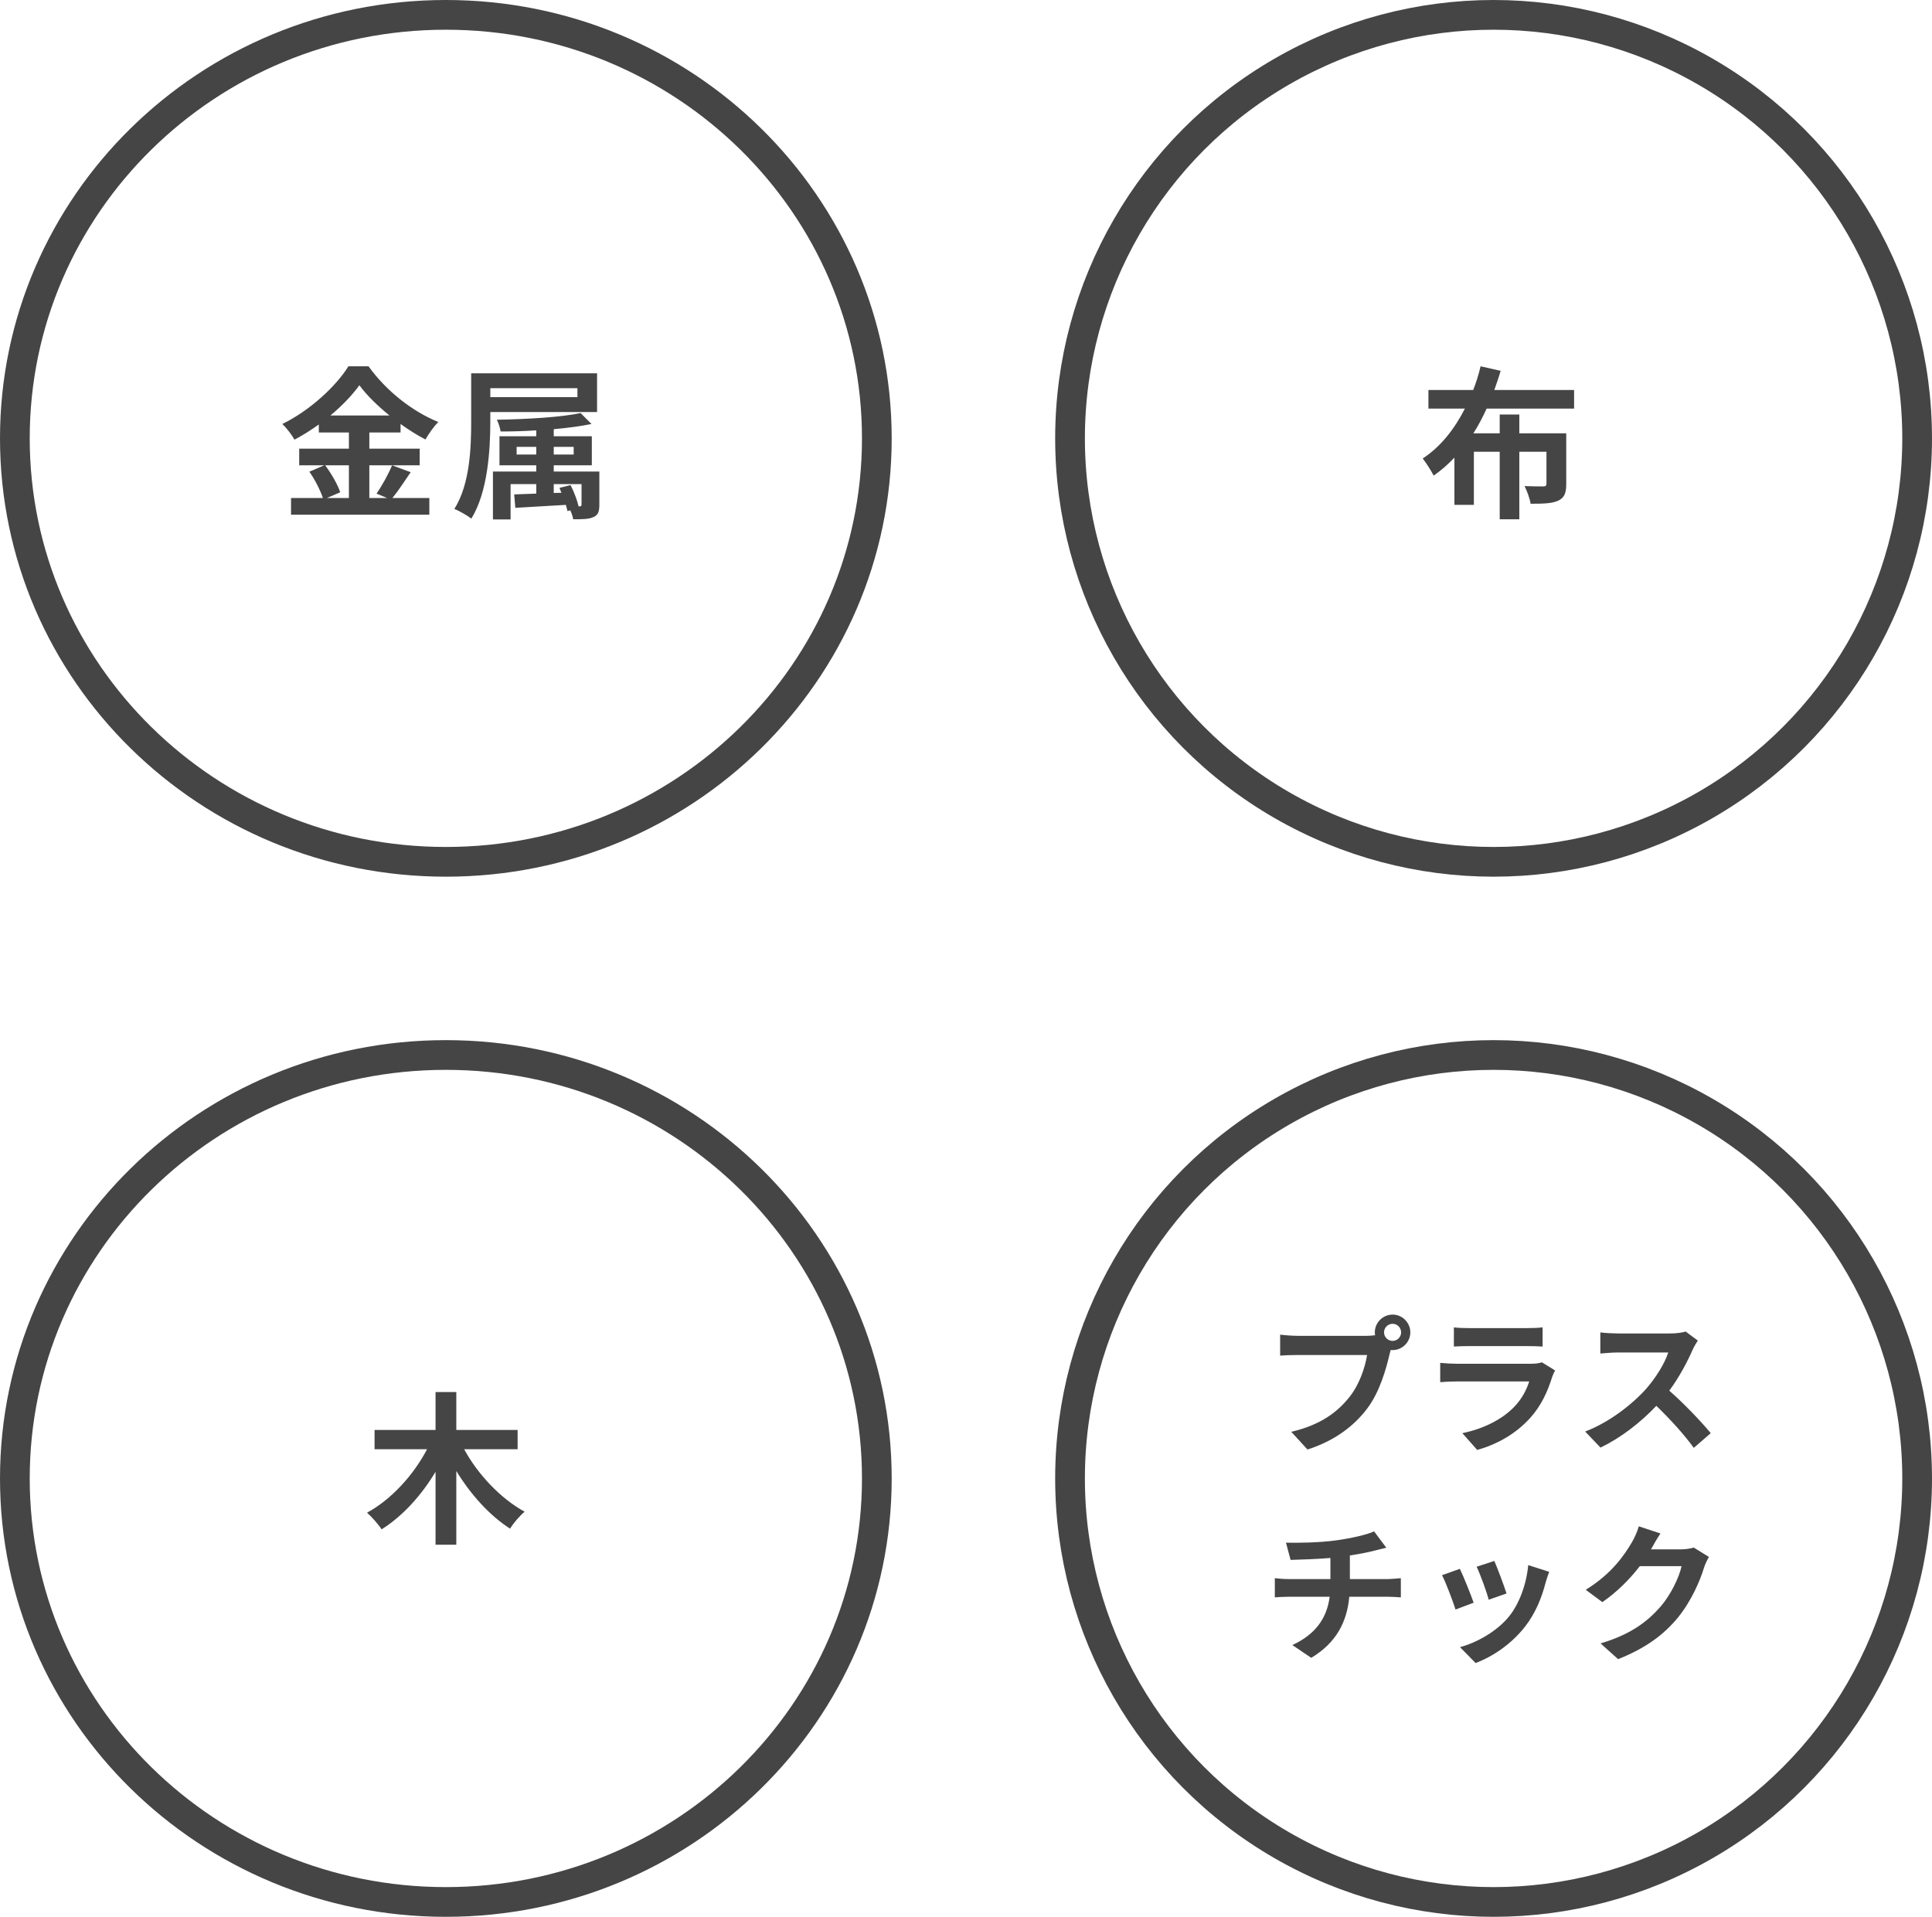
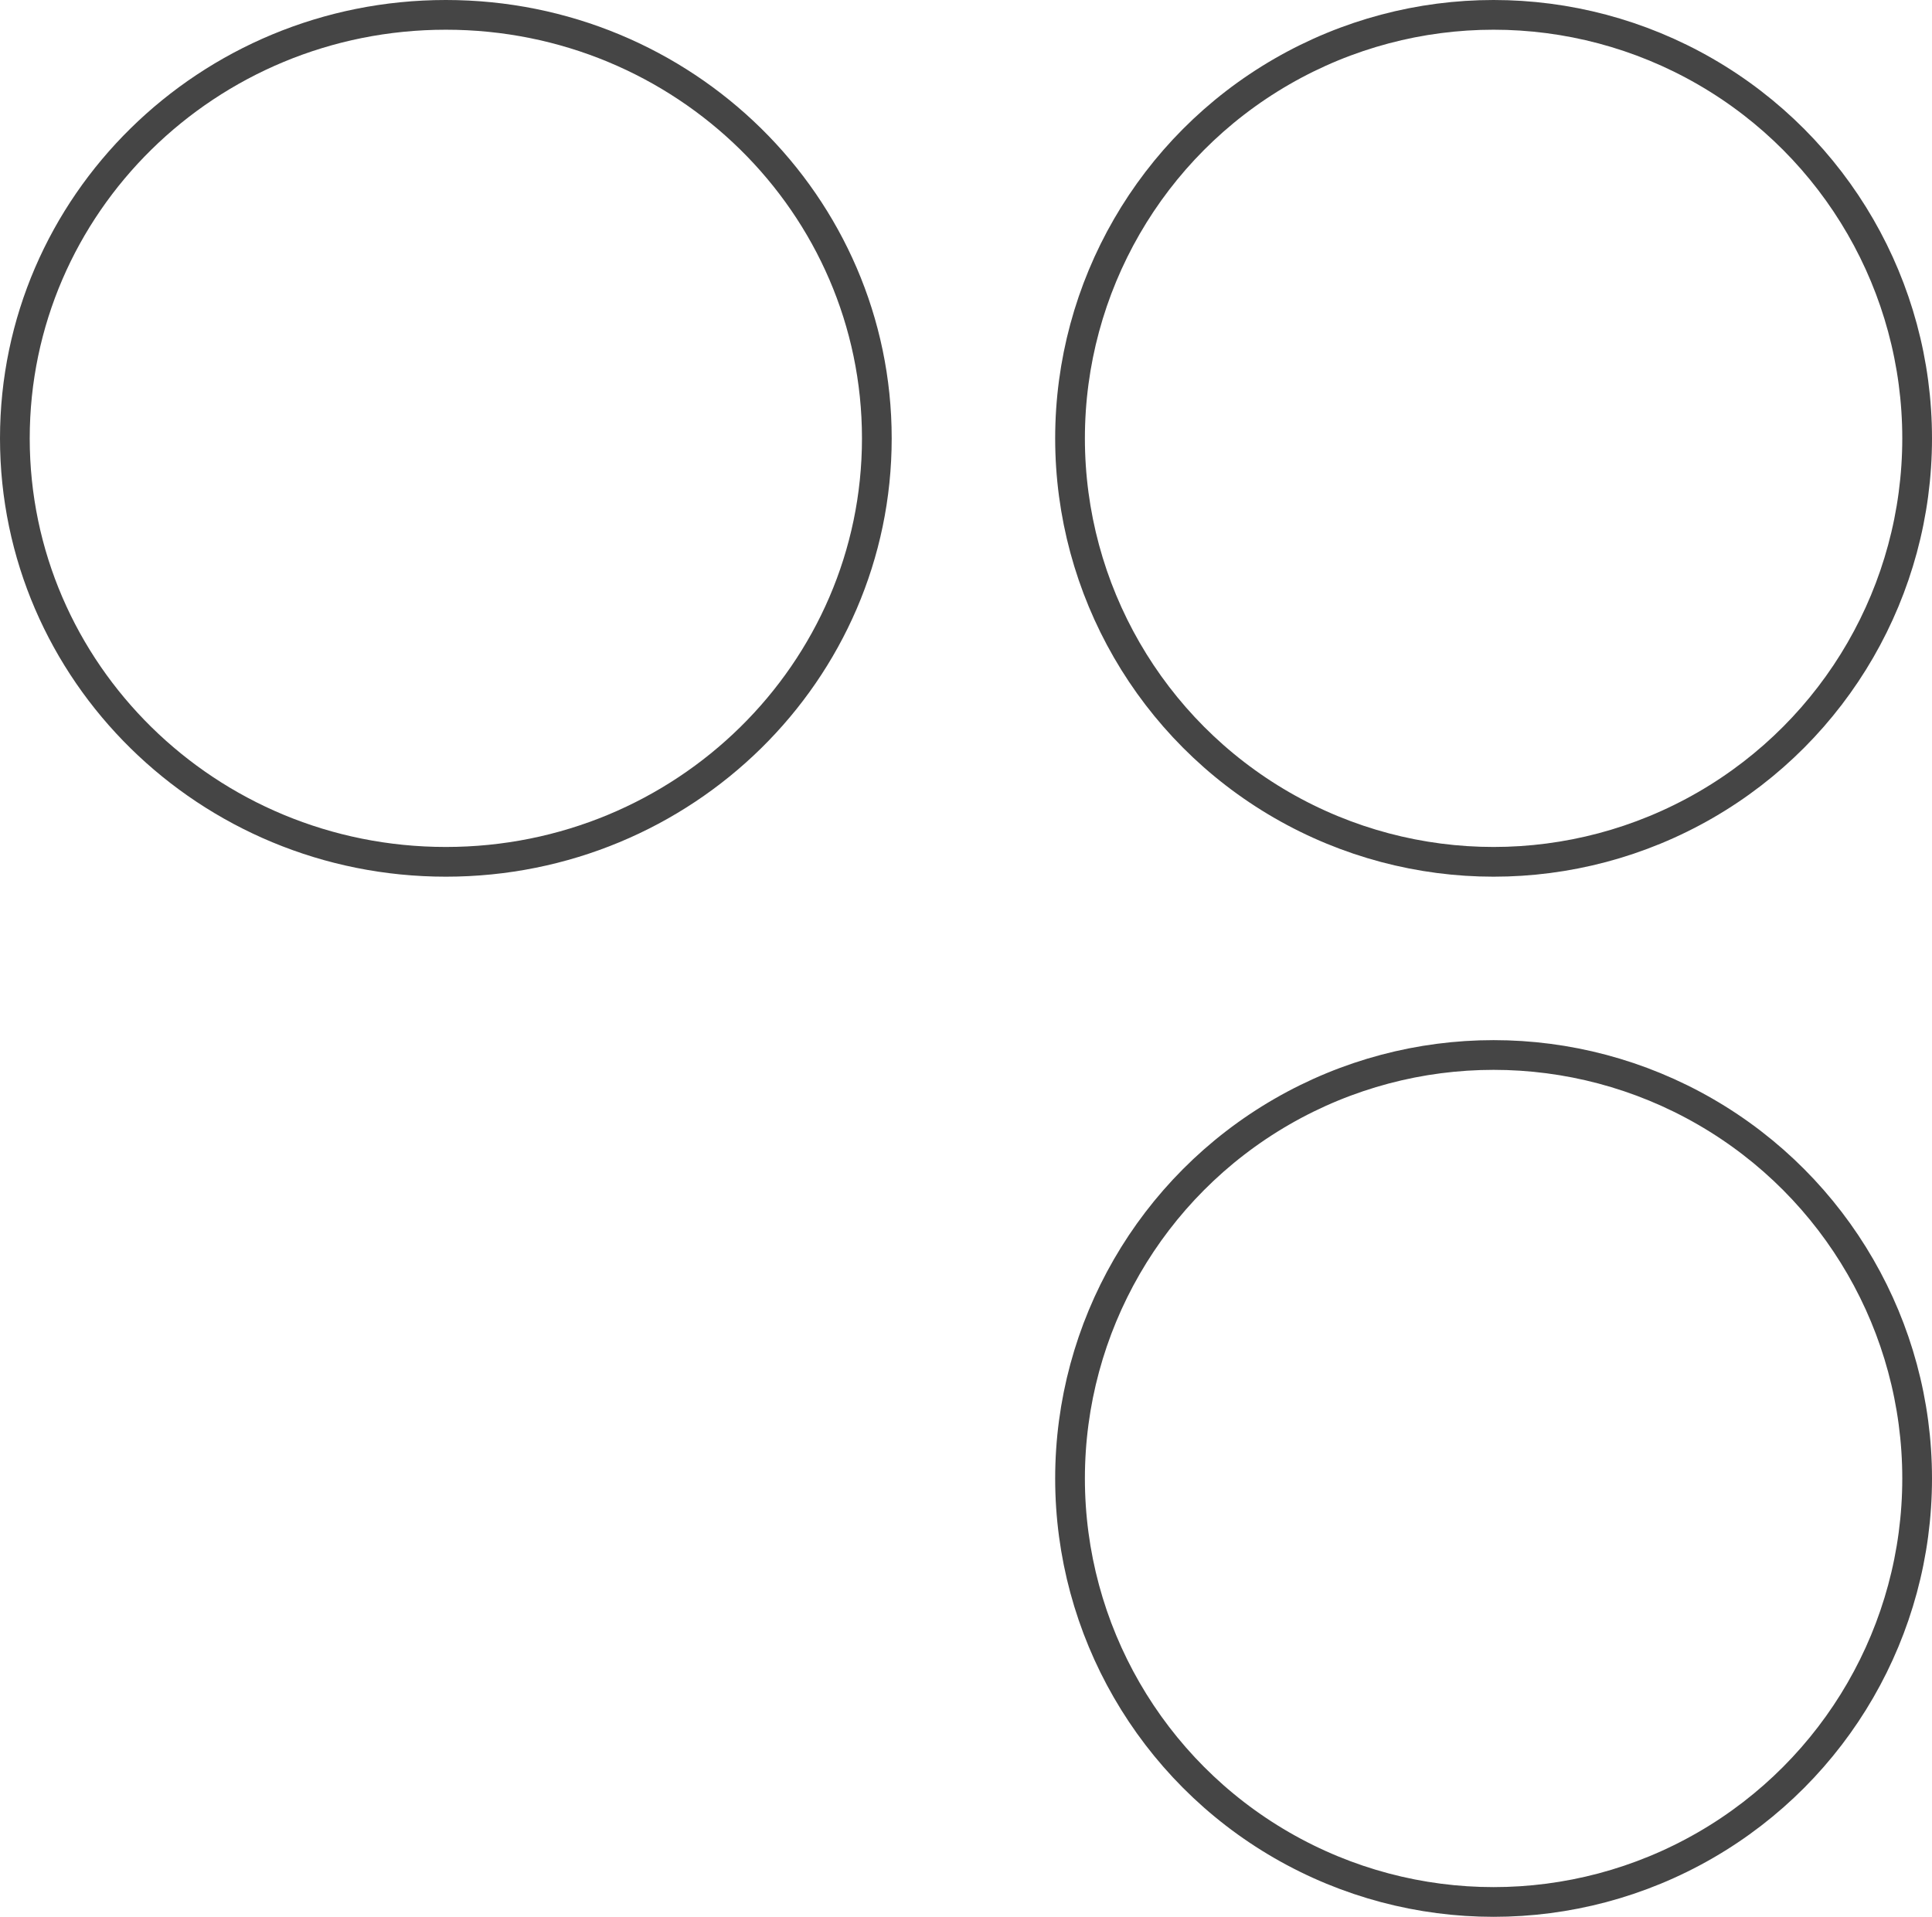
<svg xmlns="http://www.w3.org/2000/svg" width="130" height="129" viewBox="0 0 130 129" fill="none">
  <path d="M59 29.5C59 45.224 46.032 58 30 58C13.968 58 1 45.224 1 29.5C1 13.776 13.968 1 30 1C46.032 1 59 13.776 59 29.5Z" stroke="#454545" stroke-width="2" />
  <circle cx="100.5" cy="29.5" r="28.5" stroke="#454545" stroke-width="2" />
-   <path d="M59 99.5C59 115.224 46.032 128 30 128C13.968 128 1 115.224 1 99.5C1 83.776 13.968 71 30 71C46.032 71 59 83.776 59 99.5Z" stroke="#454545" stroke-width="2" />
  <circle cx="100.5" cy="99.5" r="28.5" stroke="#454545" stroke-width="2" />
-   <path d="M23.477 31.316V33.516H21.992L22.894 33.131C22.729 32.625 22.3 31.877 21.882 31.316H23.477ZM22.234 27.961C23.026 27.301 23.708 26.586 24.181 25.926C24.665 26.586 25.391 27.301 26.205 27.961H22.234ZM26.381 31.316C26.139 31.899 25.699 32.702 25.336 33.219L26.051 33.516H24.852V31.316H28.24V30.194H24.852V29.105H26.953V28.533C27.503 28.929 28.075 29.292 28.625 29.578C28.867 29.171 29.164 28.731 29.494 28.401C27.756 27.697 25.985 26.311 24.797 24.65H23.444C22.63 25.97 20.87 27.62 19 28.533C19.286 28.808 19.649 29.281 19.814 29.589C20.375 29.292 20.936 28.94 21.453 28.566V29.105H23.477V30.194H20.133V31.316H21.816L20.815 31.745C21.2 32.284 21.563 33.021 21.728 33.516H19.583V34.638H28.889V33.516H26.403C26.788 33.054 27.217 32.383 27.635 31.778L26.381 31.316ZM38.855 26.124V26.729H32.992V26.124H38.855ZM40.175 27.73V25.123H31.705V28.357C31.705 30.106 31.628 32.581 30.572 34.253C30.902 34.374 31.474 34.715 31.716 34.902C32.827 33.109 32.992 30.271 32.992 28.357V27.73H40.175ZM38.932 34.077C38.844 33.681 38.624 33.098 38.393 32.647L37.645 32.834C37.689 32.933 37.733 33.043 37.777 33.164L37.26 33.175V32.581H39.13V33.945C39.13 34.055 39.097 34.077 38.987 34.077H38.932ZM34.763 30.59V30.073H36.083V30.59H34.763ZM38.602 30.073V30.59H37.26V30.073H38.602ZM40.329 31.734H37.26V31.316H39.823V29.358H37.26V28.885C38.195 28.797 39.075 28.687 39.801 28.533L39.064 27.796C37.777 28.082 35.412 28.214 33.432 28.247C33.542 28.456 33.652 28.808 33.685 29.039C34.444 29.039 35.269 29.017 36.083 28.962V29.358H33.608V31.316H36.083V31.734H33.168V34.957H34.356V32.581H36.083V33.219L34.598 33.274L34.675 34.176C35.621 34.121 36.842 34.055 38.074 33.978C38.118 34.132 38.162 34.275 38.184 34.396L38.371 34.341C38.459 34.528 38.536 34.748 38.569 34.946C39.163 34.946 39.614 34.946 39.922 34.803C40.252 34.66 40.329 34.44 40.329 33.945V31.734Z" fill="#454545" />
-   <path d="M34.829 97.533V96.235H30.704V93.683H29.307V96.235H25.204V97.533H28.735C27.833 99.26 26.326 100.921 24.698 101.801C25.006 102.076 25.457 102.582 25.677 102.923C27.085 102.043 28.35 100.646 29.307 99.051V103.957H30.704V98.996C31.672 100.58 32.937 101.988 34.323 102.879C34.532 102.516 34.983 101.999 35.302 101.735C33.685 100.855 32.145 99.216 31.232 97.533H34.829Z" fill="#454545" />
-   <path d="M105.917 27.499V26.245H100.549C100.703 25.816 100.846 25.387 100.978 24.958L99.625 24.65C99.504 25.178 99.339 25.706 99.13 26.245H96.116V27.499H98.569C97.887 28.841 96.952 30.062 95.731 30.854C95.962 31.151 96.303 31.679 96.468 32.009C96.985 31.646 97.436 31.25 97.865 30.799V33.978H99.174V30.403H100.912V34.946H102.232V30.403H104.058V32.548C104.058 32.691 104.003 32.735 103.827 32.735C103.673 32.735 103.09 32.735 102.584 32.713C102.749 33.043 102.936 33.538 102.991 33.901C103.816 33.901 104.41 33.89 104.828 33.703C105.268 33.505 105.389 33.175 105.389 32.57V29.16H102.232V27.895H100.912V29.16H99.141C99.482 28.632 99.768 28.071 100.032 27.499H105.917Z" fill="#454545" />
-   <path d="M93.708 90.24C93.388 90.24 93.128 89.98 93.128 89.67C93.128 89.35 93.388 89.09 93.708 89.09C94.018 89.09 94.278 89.35 94.278 89.67C94.278 89.98 94.018 90.24 93.708 90.24ZM87.328 89.9C86.998 89.9 86.428 89.86 86.138 89.82V91.23C86.398 91.21 86.868 91.19 87.328 91.19H91.988C91.848 92.05 91.468 93.18 90.808 94.01C89.998 95.03 88.878 95.89 86.888 96.36L87.978 97.55C89.768 96.98 91.098 95.99 91.998 94.79C92.838 93.68 93.268 92.13 93.498 91.15L93.578 90.85C93.618 90.86 93.668 90.86 93.708 90.86C94.358 90.86 94.898 90.32 94.898 89.67C94.898 89.01 94.358 88.47 93.708 88.47C93.048 88.47 92.508 89.01 92.508 89.67C92.508 89.74 92.518 89.8 92.528 89.86C92.308 89.89 92.098 89.9 91.958 89.9H87.328ZM103.748 91.68C103.608 91.74 103.338 91.78 103.018 91.78H98.068C97.758 91.78 97.328 91.76 96.908 91.72V93.02C97.328 92.98 97.828 92.97 98.068 92.97H102.898C102.718 93.53 102.408 94.15 101.868 94.7C101.108 95.48 99.908 96.14 98.398 96.45L99.398 97.58C100.678 97.22 101.958 96.54 102.968 95.42C103.718 94.59 104.148 93.62 104.448 92.65C104.488 92.54 104.568 92.36 104.638 92.23L103.748 91.68ZM97.828 90.62C98.118 90.6 98.548 90.59 98.868 90.59H102.698C103.058 90.59 103.528 90.6 103.798 90.62V89.33C103.518 89.37 103.028 89.38 102.718 89.38H98.868C98.528 89.38 98.108 89.37 97.828 89.33V90.62ZM113.422 89.61C113.222 89.68 112.822 89.74 112.382 89.74H108.862C108.562 89.74 107.952 89.71 107.682 89.67V91.09C107.892 91.08 108.442 91.02 108.862 91.02H112.252C112.032 91.73 111.422 92.72 110.762 93.47C109.822 94.52 108.272 95.73 106.662 96.34L107.692 97.42C109.062 96.77 110.392 95.73 111.452 94.61C112.392 95.52 113.322 96.54 113.972 97.44L115.112 96.45C114.522 95.73 113.312 94.45 112.322 93.59C112.992 92.69 113.552 91.62 113.892 90.84C113.982 90.64 114.162 90.33 114.242 90.22L113.422 89.61ZM90.83 106.27V104.68C91.43 104.59 92.02 104.48 92.51 104.35C92.68 104.31 92.94 104.24 93.28 104.16L92.46 103.06C91.96 103.29 90.94 103.52 89.94 103.66C88.84 103.82 87.29 103.84 86.53 103.82L86.84 104.98C87.51 104.96 88.56 104.93 89.52 104.85V106.27H86.7C86.39 106.27 86.05 106.24 85.78 106.21V107.5C86.04 107.48 86.41 107.46 86.72 107.46H89.47C89.28 108.94 88.48 110.01 86.96 110.71L88.23 111.57C89.92 110.56 90.64 109.14 90.79 107.46H93.38C93.65 107.46 93.99 107.48 94.26 107.5V106.21C94.04 106.23 93.56 106.27 93.35 106.27H90.83ZM100.55 105.05L99.36 105.44C99.61 105.96 100.05 107.17 100.17 107.66L101.37 107.24C101.23 106.78 100.74 105.48 100.55 105.05ZM102.83 105.33C102.72 106.58 102.24 107.91 101.56 108.76C100.73 109.8 99.34 110.56 98.24 110.85L99.29 111.92C100.46 111.48 101.71 110.64 102.64 109.44C103.32 108.56 103.74 107.52 104 106.51C104.06 106.31 104.12 106.1 104.24 105.78L102.83 105.33ZM98.23 105.58L97.03 106.01C97.27 106.45 97.77 107.78 97.94 108.32L99.16 107.86C98.96 107.3 98.48 106.09 98.23 105.58ZM113.97 104.15C113.74 104.22 113.41 104.27 113.1 104.27H111.09L111.12 104.22C111.24 104 111.49 103.55 111.73 103.2L110.27 102.72C110.18 103.06 109.97 103.52 109.82 103.77C109.32 104.63 108.45 105.92 106.7 106.99L107.82 107.82C108.8 107.15 109.67 106.27 110.34 105.4H113.15C112.99 106.15 112.41 107.35 111.73 108.13C110.86 109.12 109.75 109.99 107.7 110.6L108.88 111.66C110.76 110.91 111.97 110 112.92 108.84C113.82 107.72 114.39 106.39 114.66 105.5C114.74 105.25 114.88 104.97 114.99 104.78L113.97 104.15Z" fill="#454545" />
</svg>